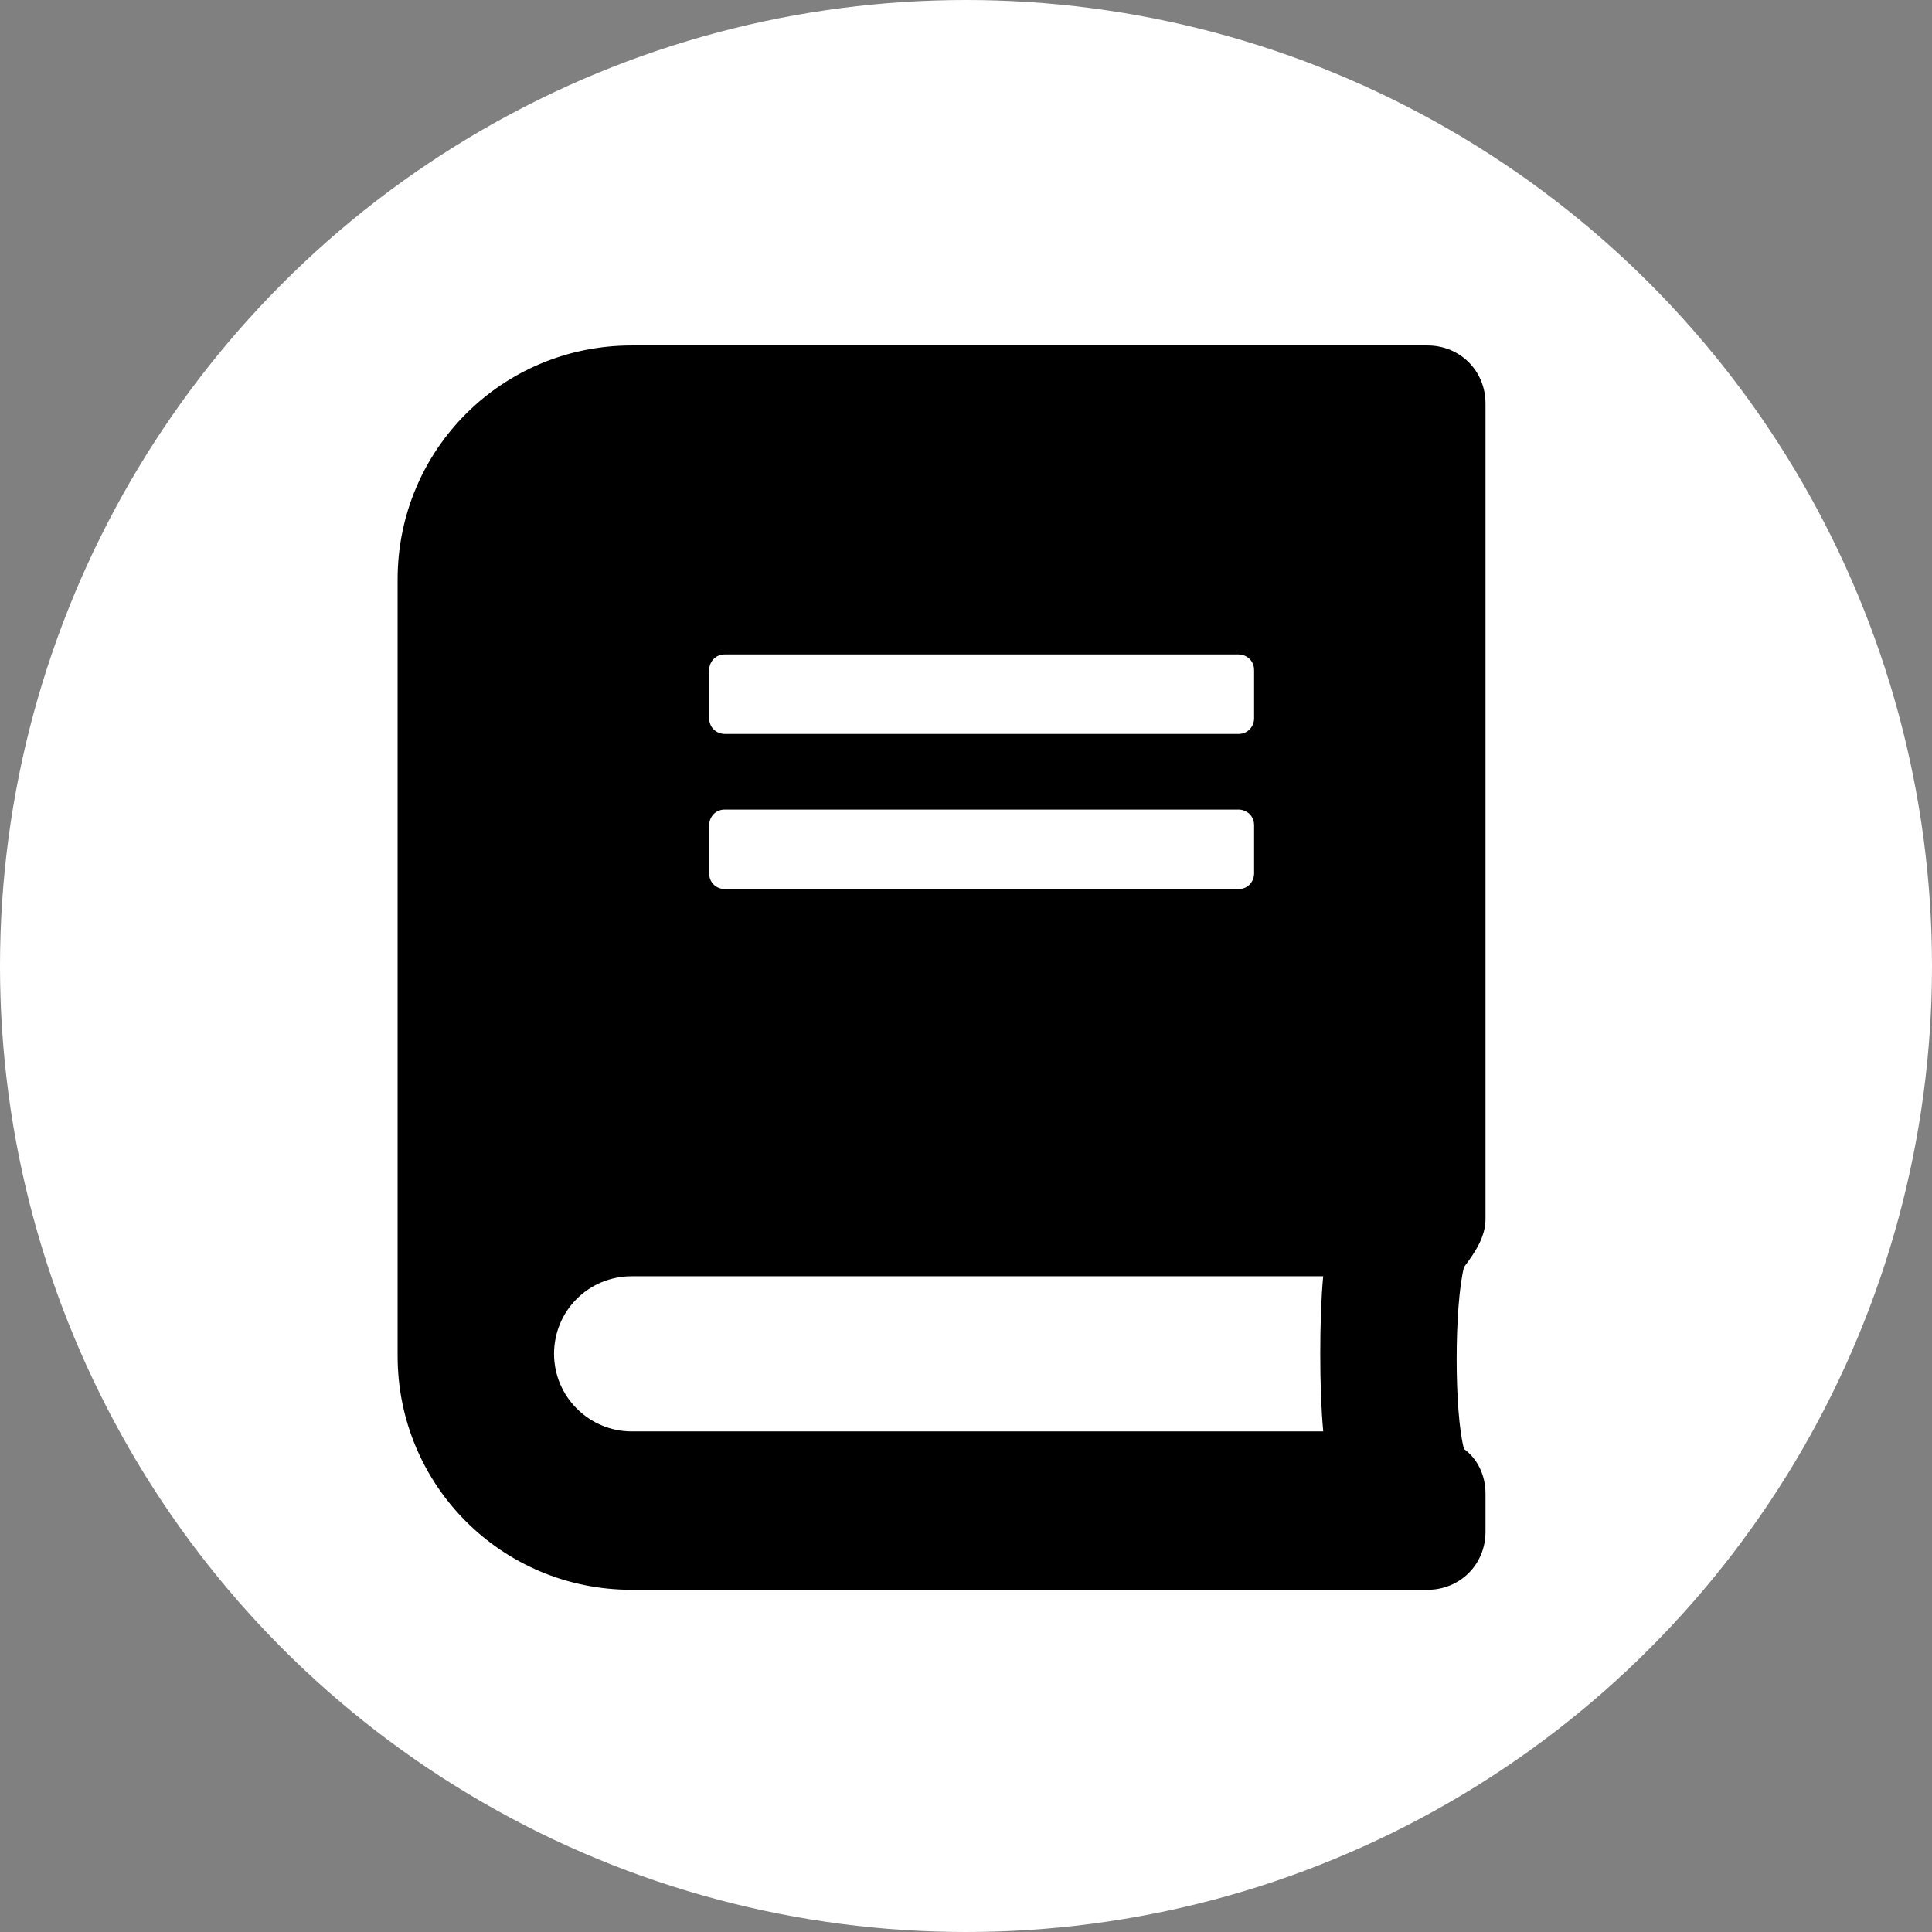
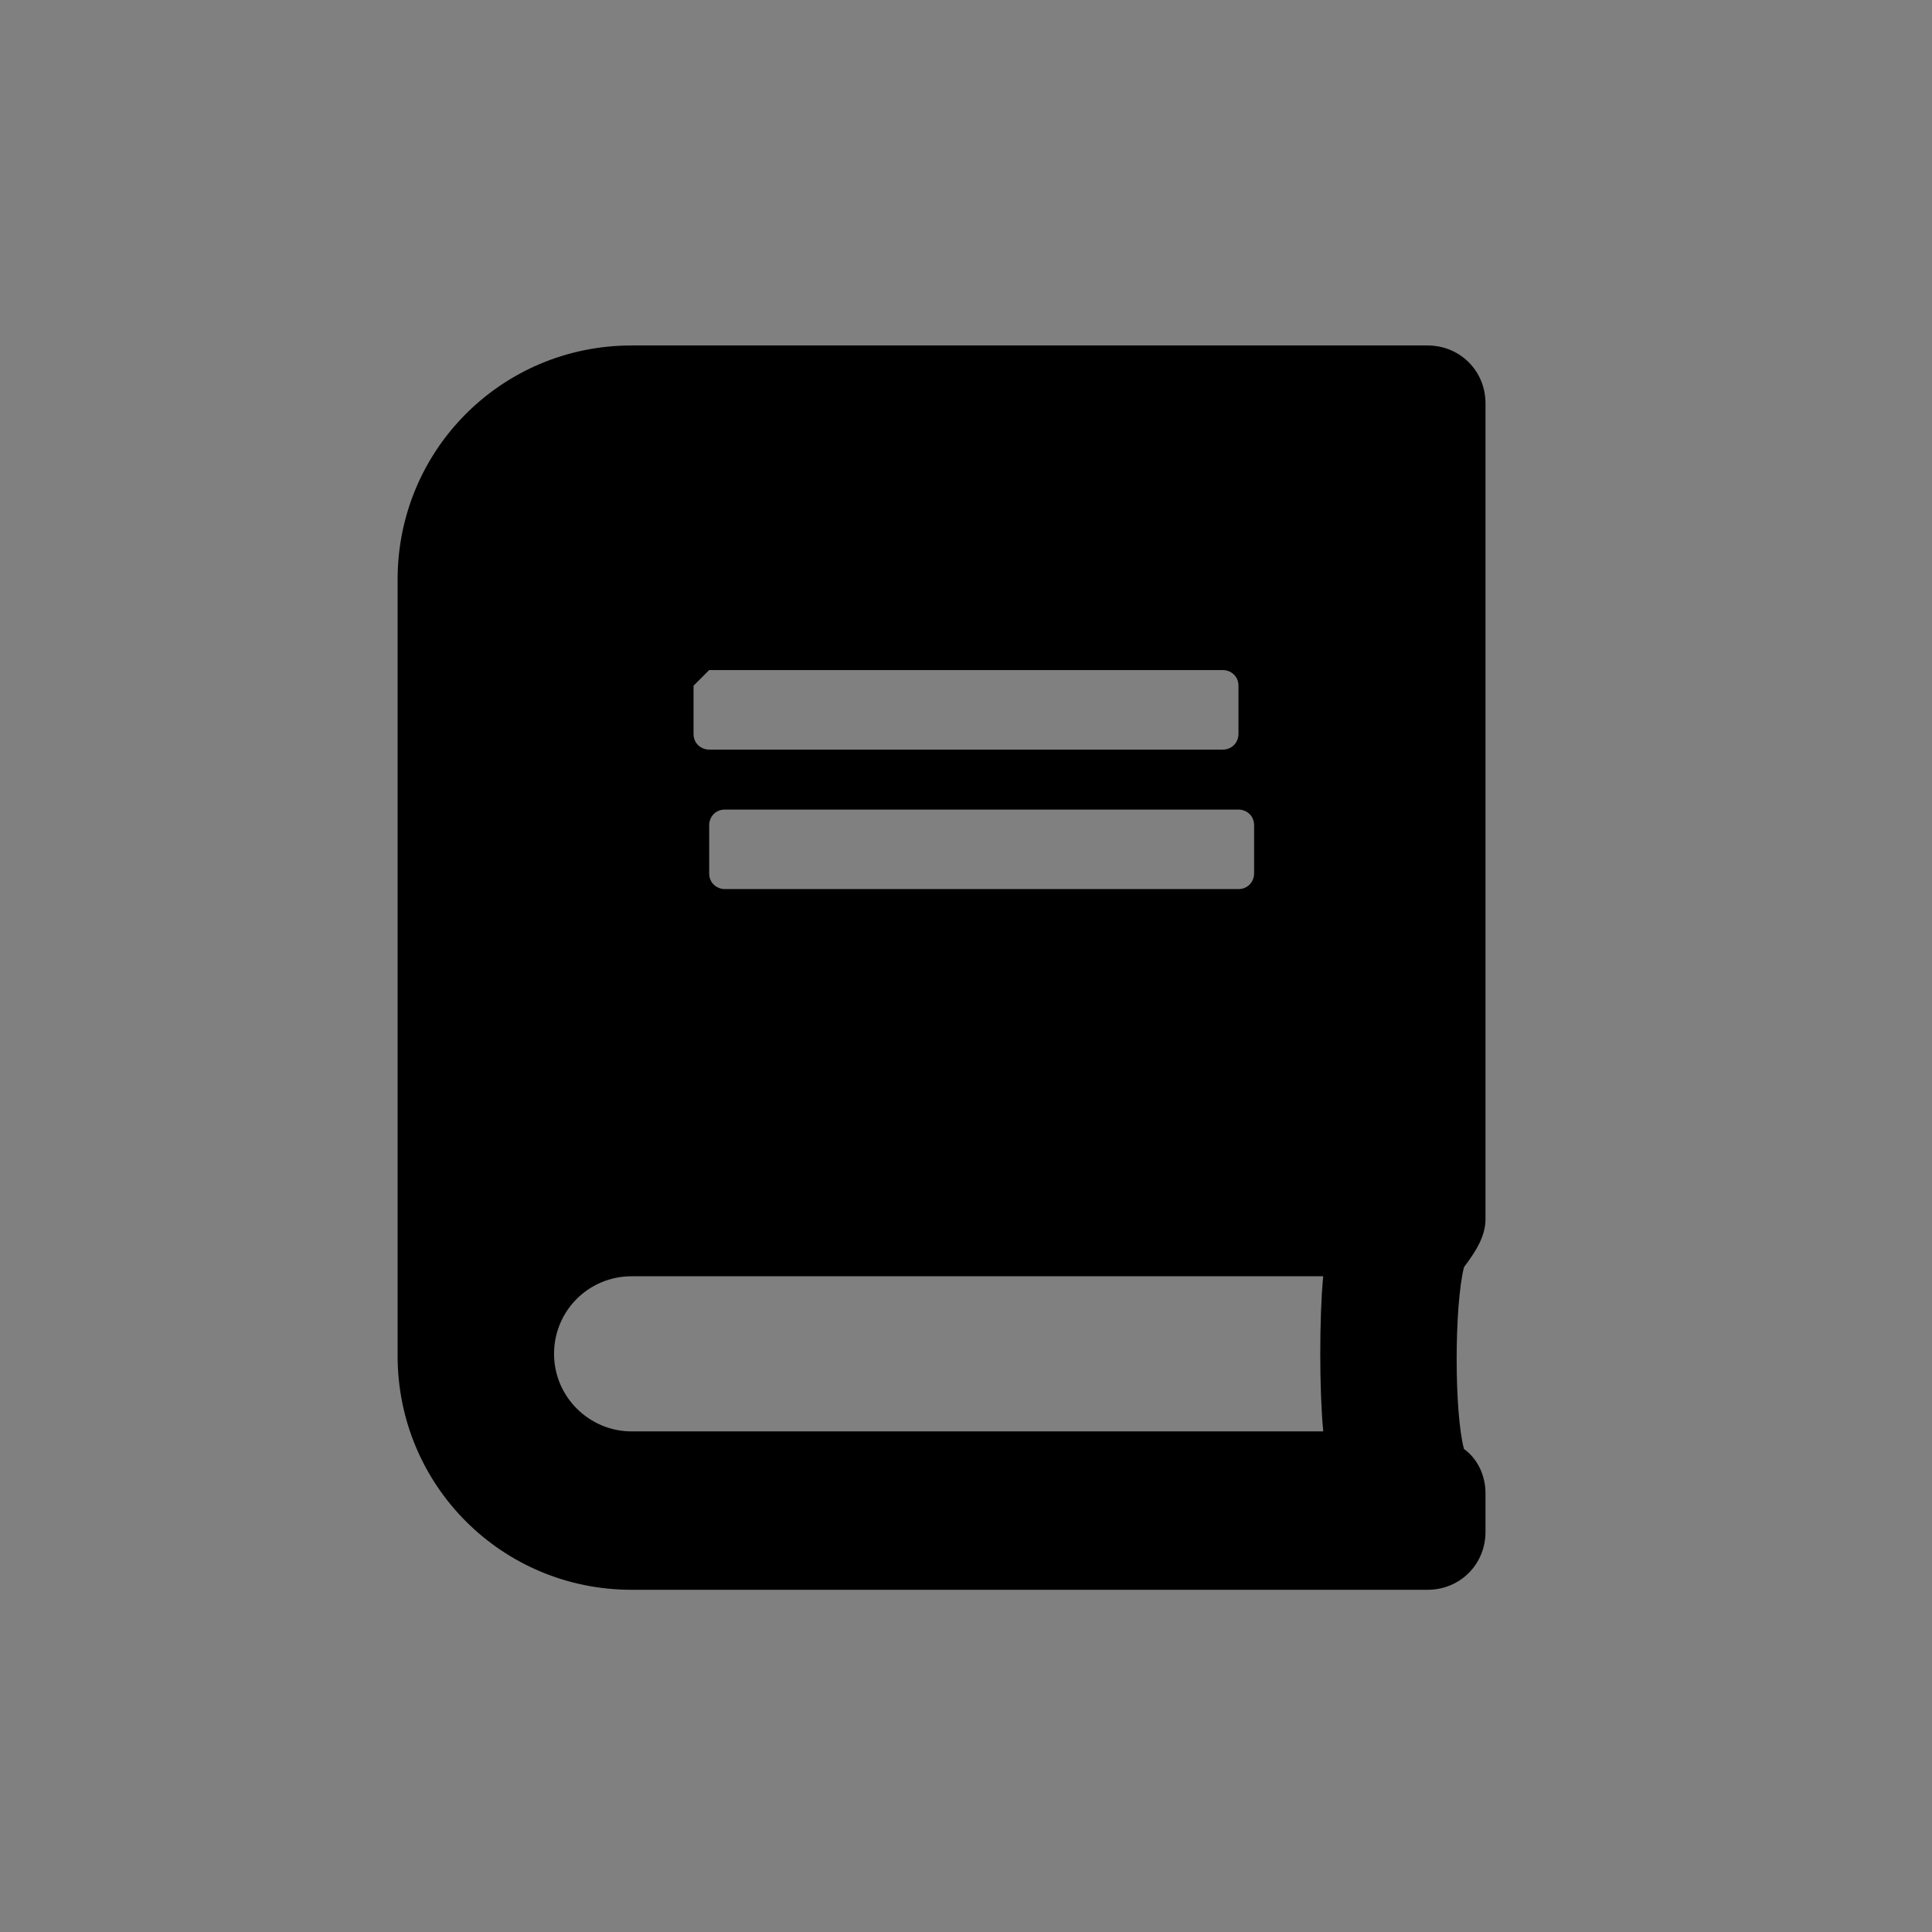
<svg xmlns="http://www.w3.org/2000/svg" id="_レイヤー_2" data-name="レイヤー_2" viewBox="0 0 29.64 29.64">
  <rect x="0" y="0" width="29.64" height="29.64" fill="#808080" stroke="none" />
  <defs>
    <style>
      .cls-1 {
        fill: #fff;
      }
    </style>
  </defs>
  <g id="_デザイン" data-name="デザイン">
    <g>
-       <circle class="cls-1" cx="14.82" cy="14.82" r="14.82" />
-       <path d="M22.79,18.7V6.19c0-.5-.39-.89-.89-.89h-12.21c-1.99,0-3.59,1.6-3.59,3.59v11.91c0,1.99,1.6,3.59,3.59,3.59h12.21c.5,0,.89-.39.89-.89v-.59c0-.27-.12-.53-.33-.68-.15-.56-.15-2.19,0-2.79.18-.24.33-.47.33-.74h0ZM10.88,10.28c0-.12.09-.24.24-.24h7.88c.12,0,.24.09.24.24v.74c0,.12-.09.24-.24.24h-7.88c-.12,0-.24-.09-.24-.24v-.74ZM10.88,12.66c0-.12.09-.24.24-.24h7.88c.12,0,.24.09.24.24v.74c0,.12-.09.24-.24.24h-7.88c-.12,0-.24-.09-.24-.24v-.74ZM20.3,21.96h-10.61c-.65,0-1.19-.53-1.19-1.19s.53-1.19,1.19-1.19h10.61c-.06.62-.06,1.75,0,2.37Z" />
+       <path d="M22.79,18.7V6.19c0-.5-.39-.89-.89-.89h-12.21c-1.99,0-3.59,1.6-3.59,3.59v11.91c0,1.99,1.6,3.59,3.59,3.59h12.21c.5,0,.89-.39.89-.89v-.59c0-.27-.12-.53-.33-.68-.15-.56-.15-2.19,0-2.79.18-.24.33-.47.33-.74h0ZM10.88,10.28h7.88c.12,0,.24.09.24.24v.74c0,.12-.09.24-.24.24h-7.88c-.12,0-.24-.09-.24-.24v-.74ZM10.88,12.66c0-.12.09-.24.24-.24h7.88c.12,0,.24.09.24.24v.74c0,.12-.09.24-.24.24h-7.88c-.12,0-.24-.09-.24-.24v-.74ZM20.3,21.96h-10.61c-.65,0-1.19-.53-1.19-1.19s.53-1.19,1.19-1.19h10.61c-.06.62-.06,1.75,0,2.37Z" />
    </g>
  </g>
</svg>